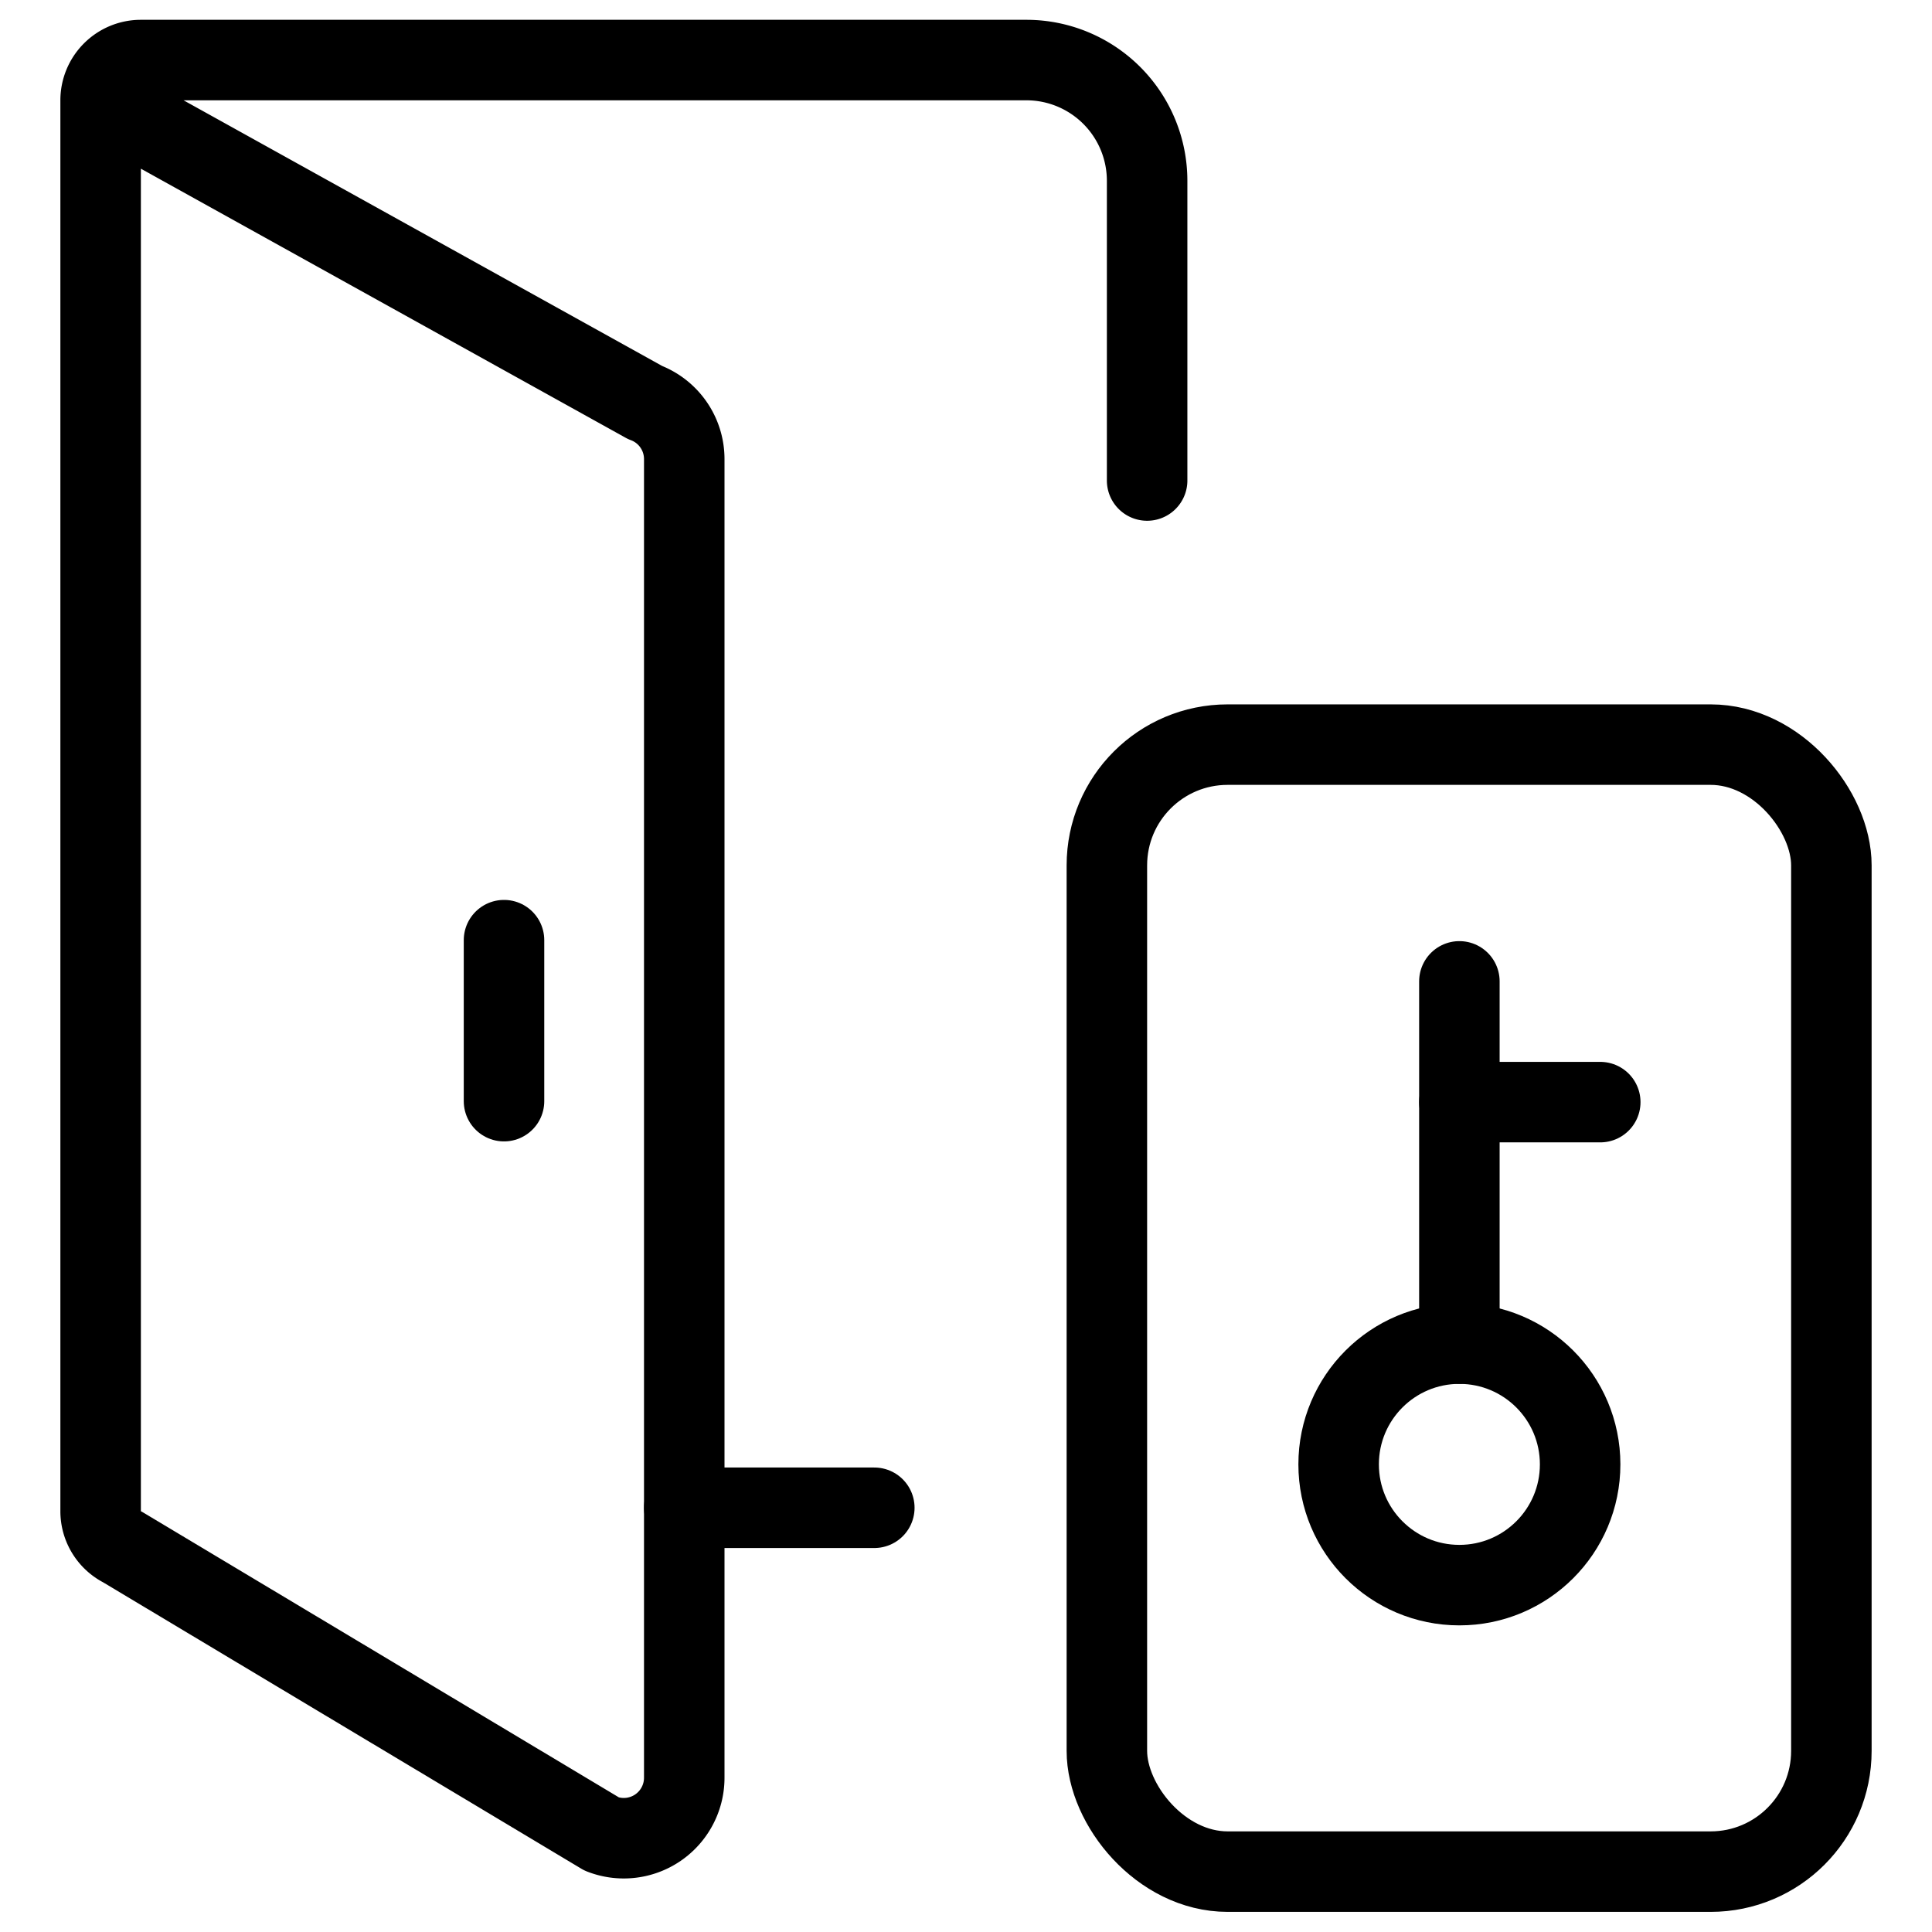
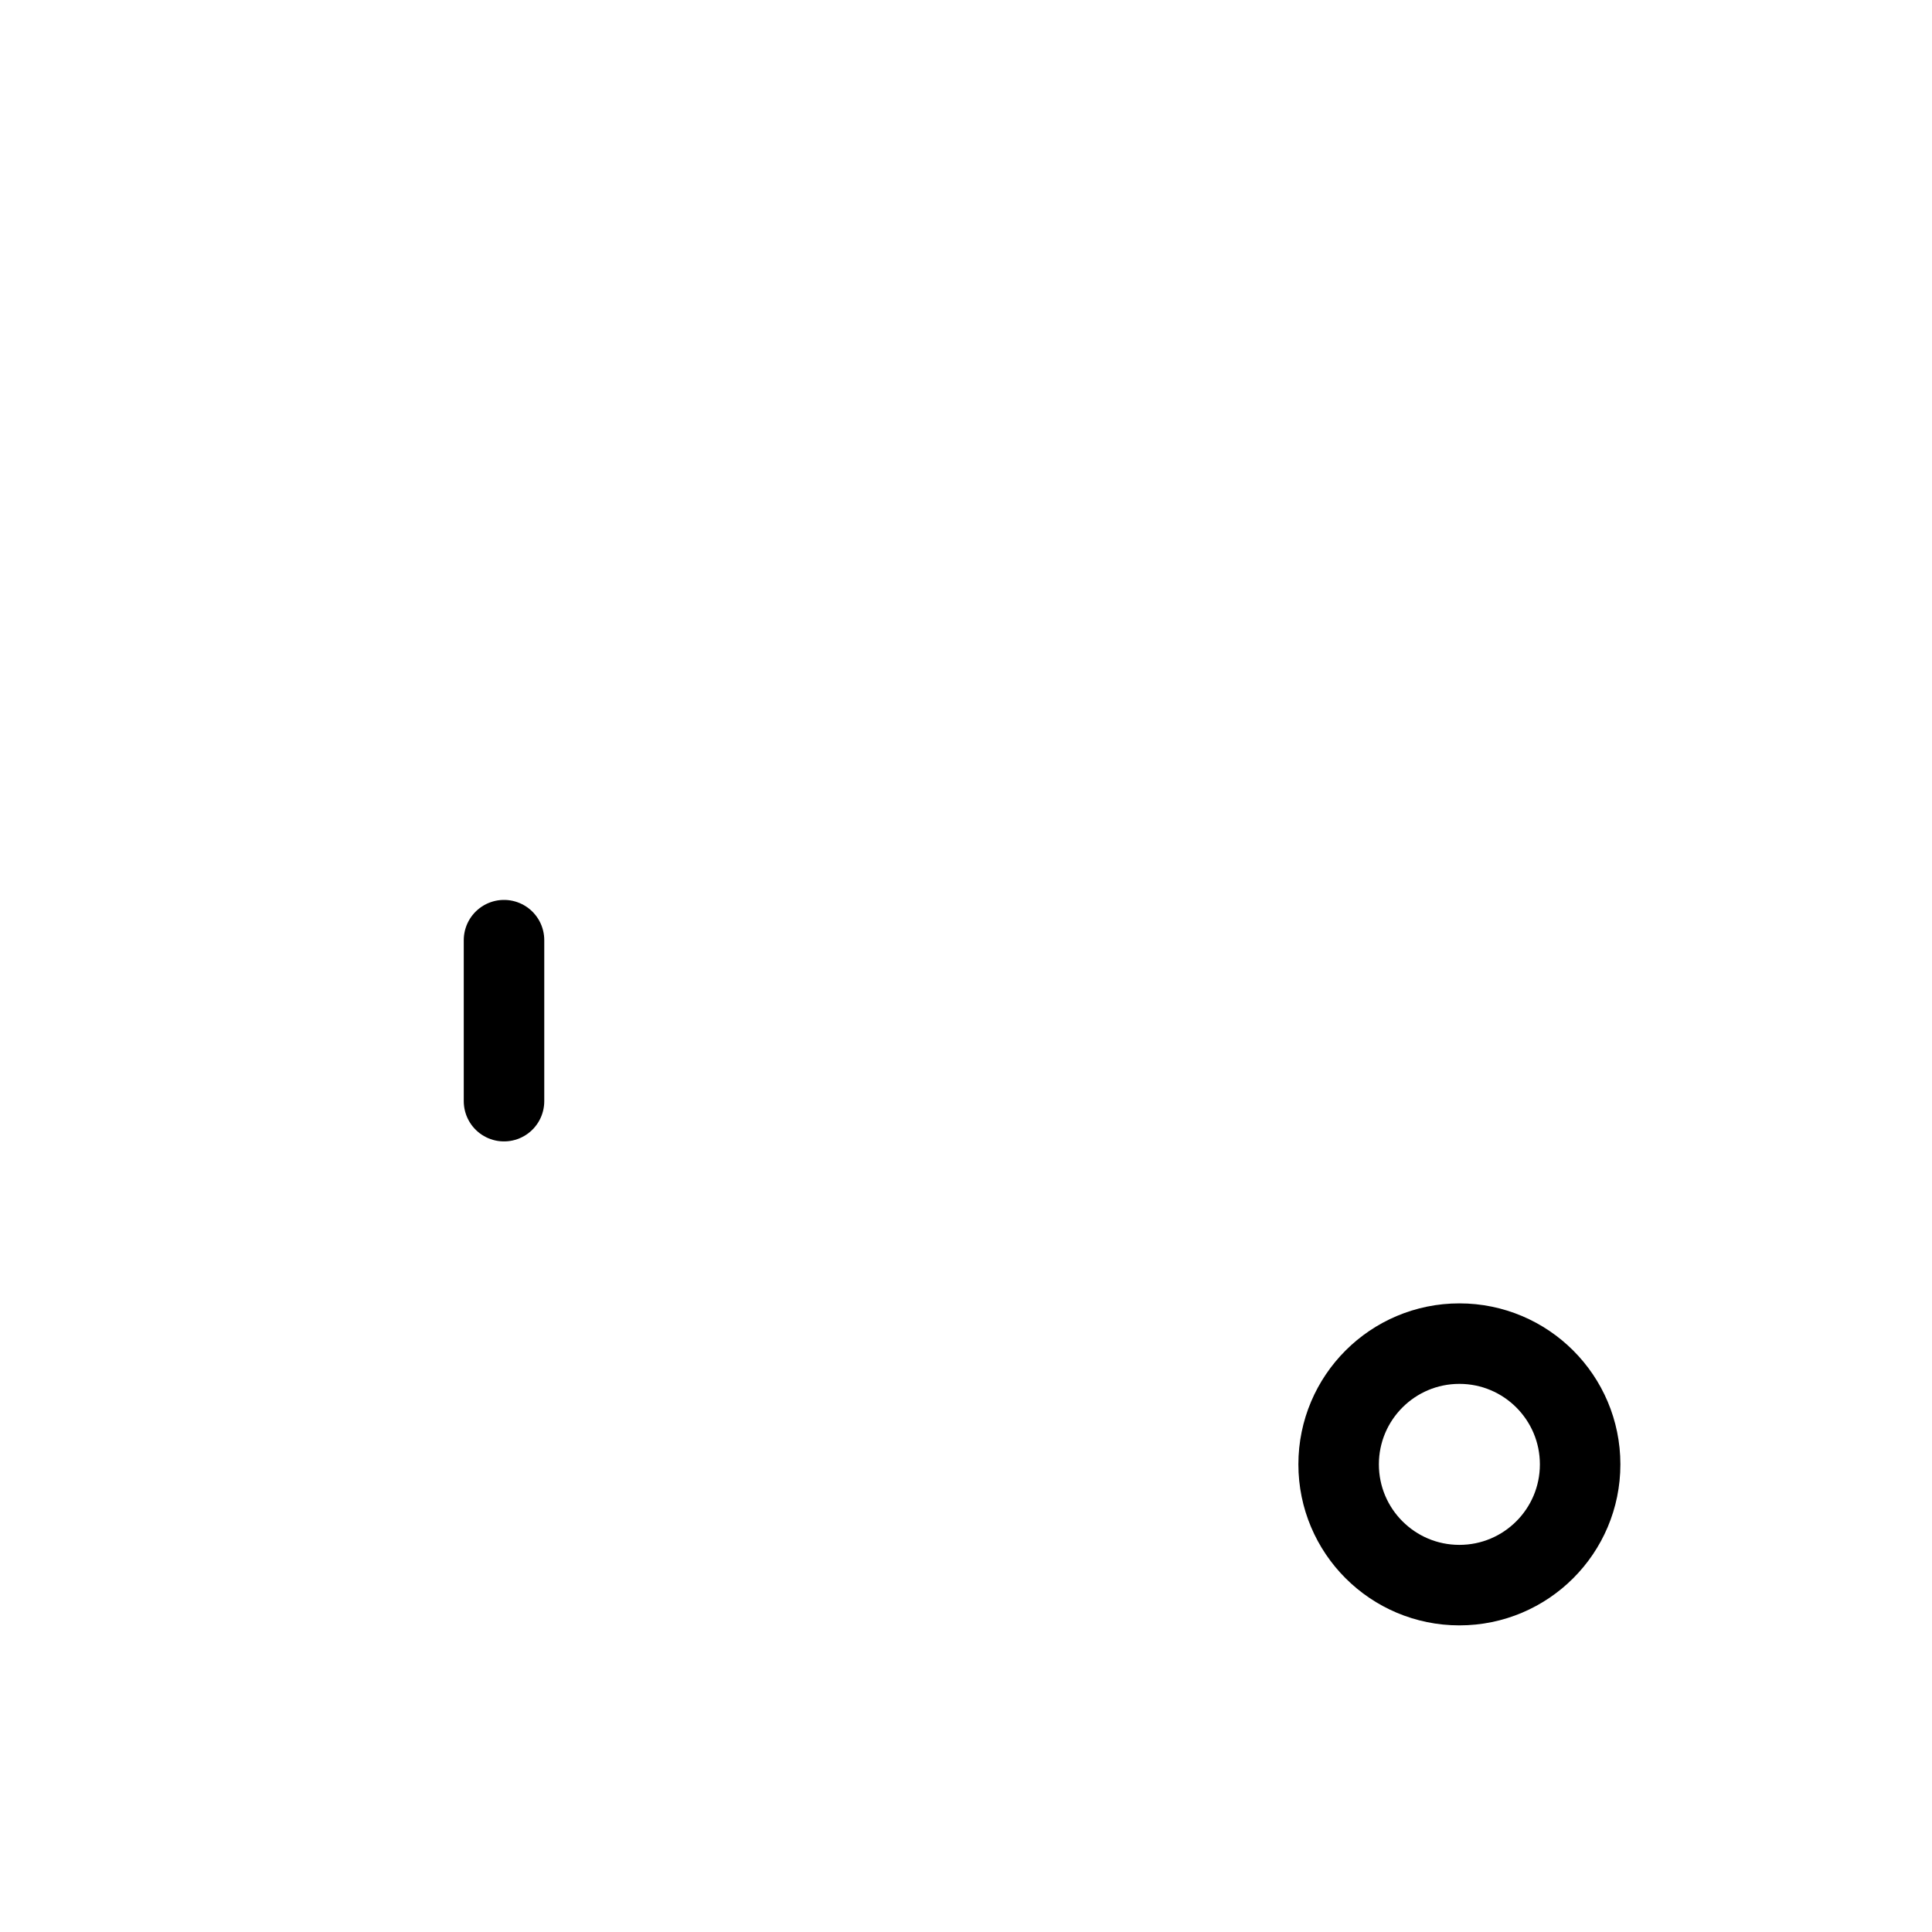
<svg xmlns="http://www.w3.org/2000/svg" viewBox="0 0 24 24">
  <g transform="matrix(1,0,0,1,0,0)">
    <defs>
      <style>.a{fill:none;stroke:#000000;stroke-linecap:round;stroke-linejoin:round;}</style>
    </defs>
-     <line class="a" x1="18.129" y1="13.691" x2="19.879" y2="13.691" />
    <circle class="a" cx="18.129" cy="18.191" r="1.5" />
-     <line class="a" x1="18.129" y1="12.191" x2="18.129" y2="16.691" />
-     <rect class="a" x="13.75" y="9.25" width="9" height="14" rx="1.5" />
-     <path class="a" d="M1.25,1.246,8.013,5a.75.75,0,0,1,.487.7V22.084a.751.751,0,0,1-1.023.7L1.524,19.219a.5.5,0,0,1-.274-.444V1.246a.5.5,0,0,1,.5-.5h11a1.5,1.5,0,0,1,1.5,1.5V5.969" />
    <line class="a" x1="6.261" y1="11.679" x2="6.261" y2="13.679" />
-     <line class="a" x1="8.5" y1="18.73" x2="10.861" y2="18.73" />
  </g>
</svg>